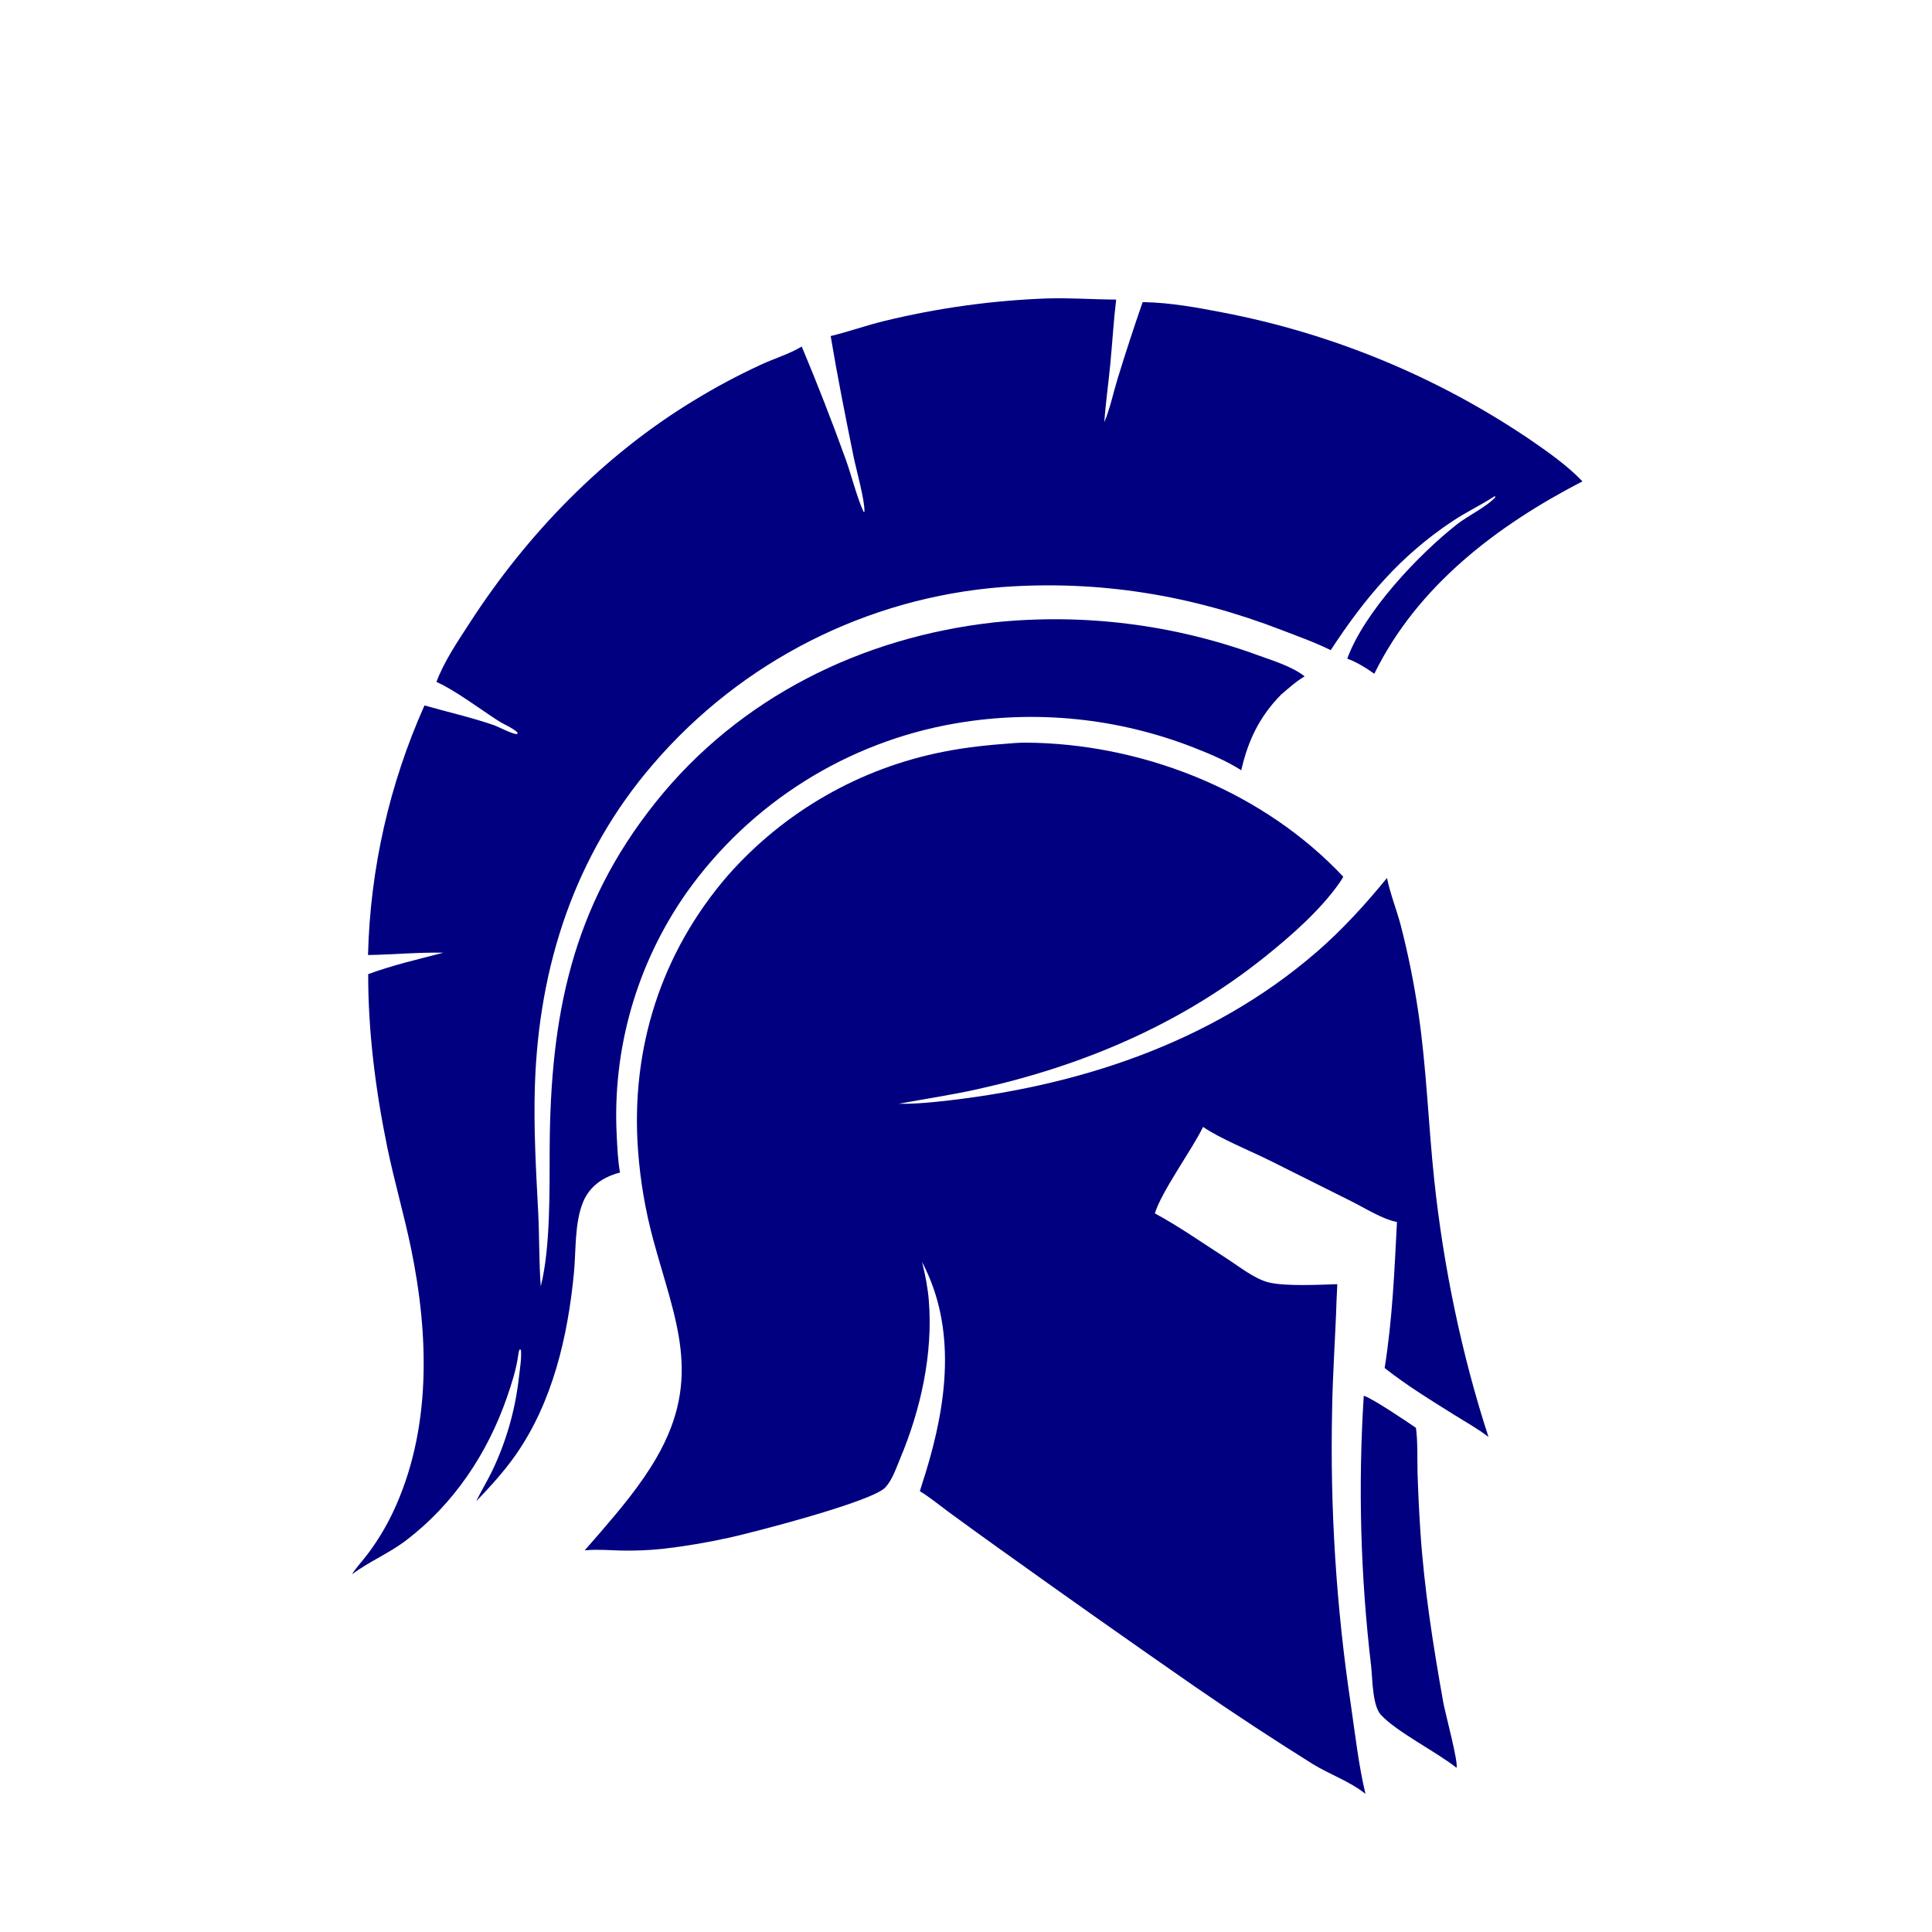
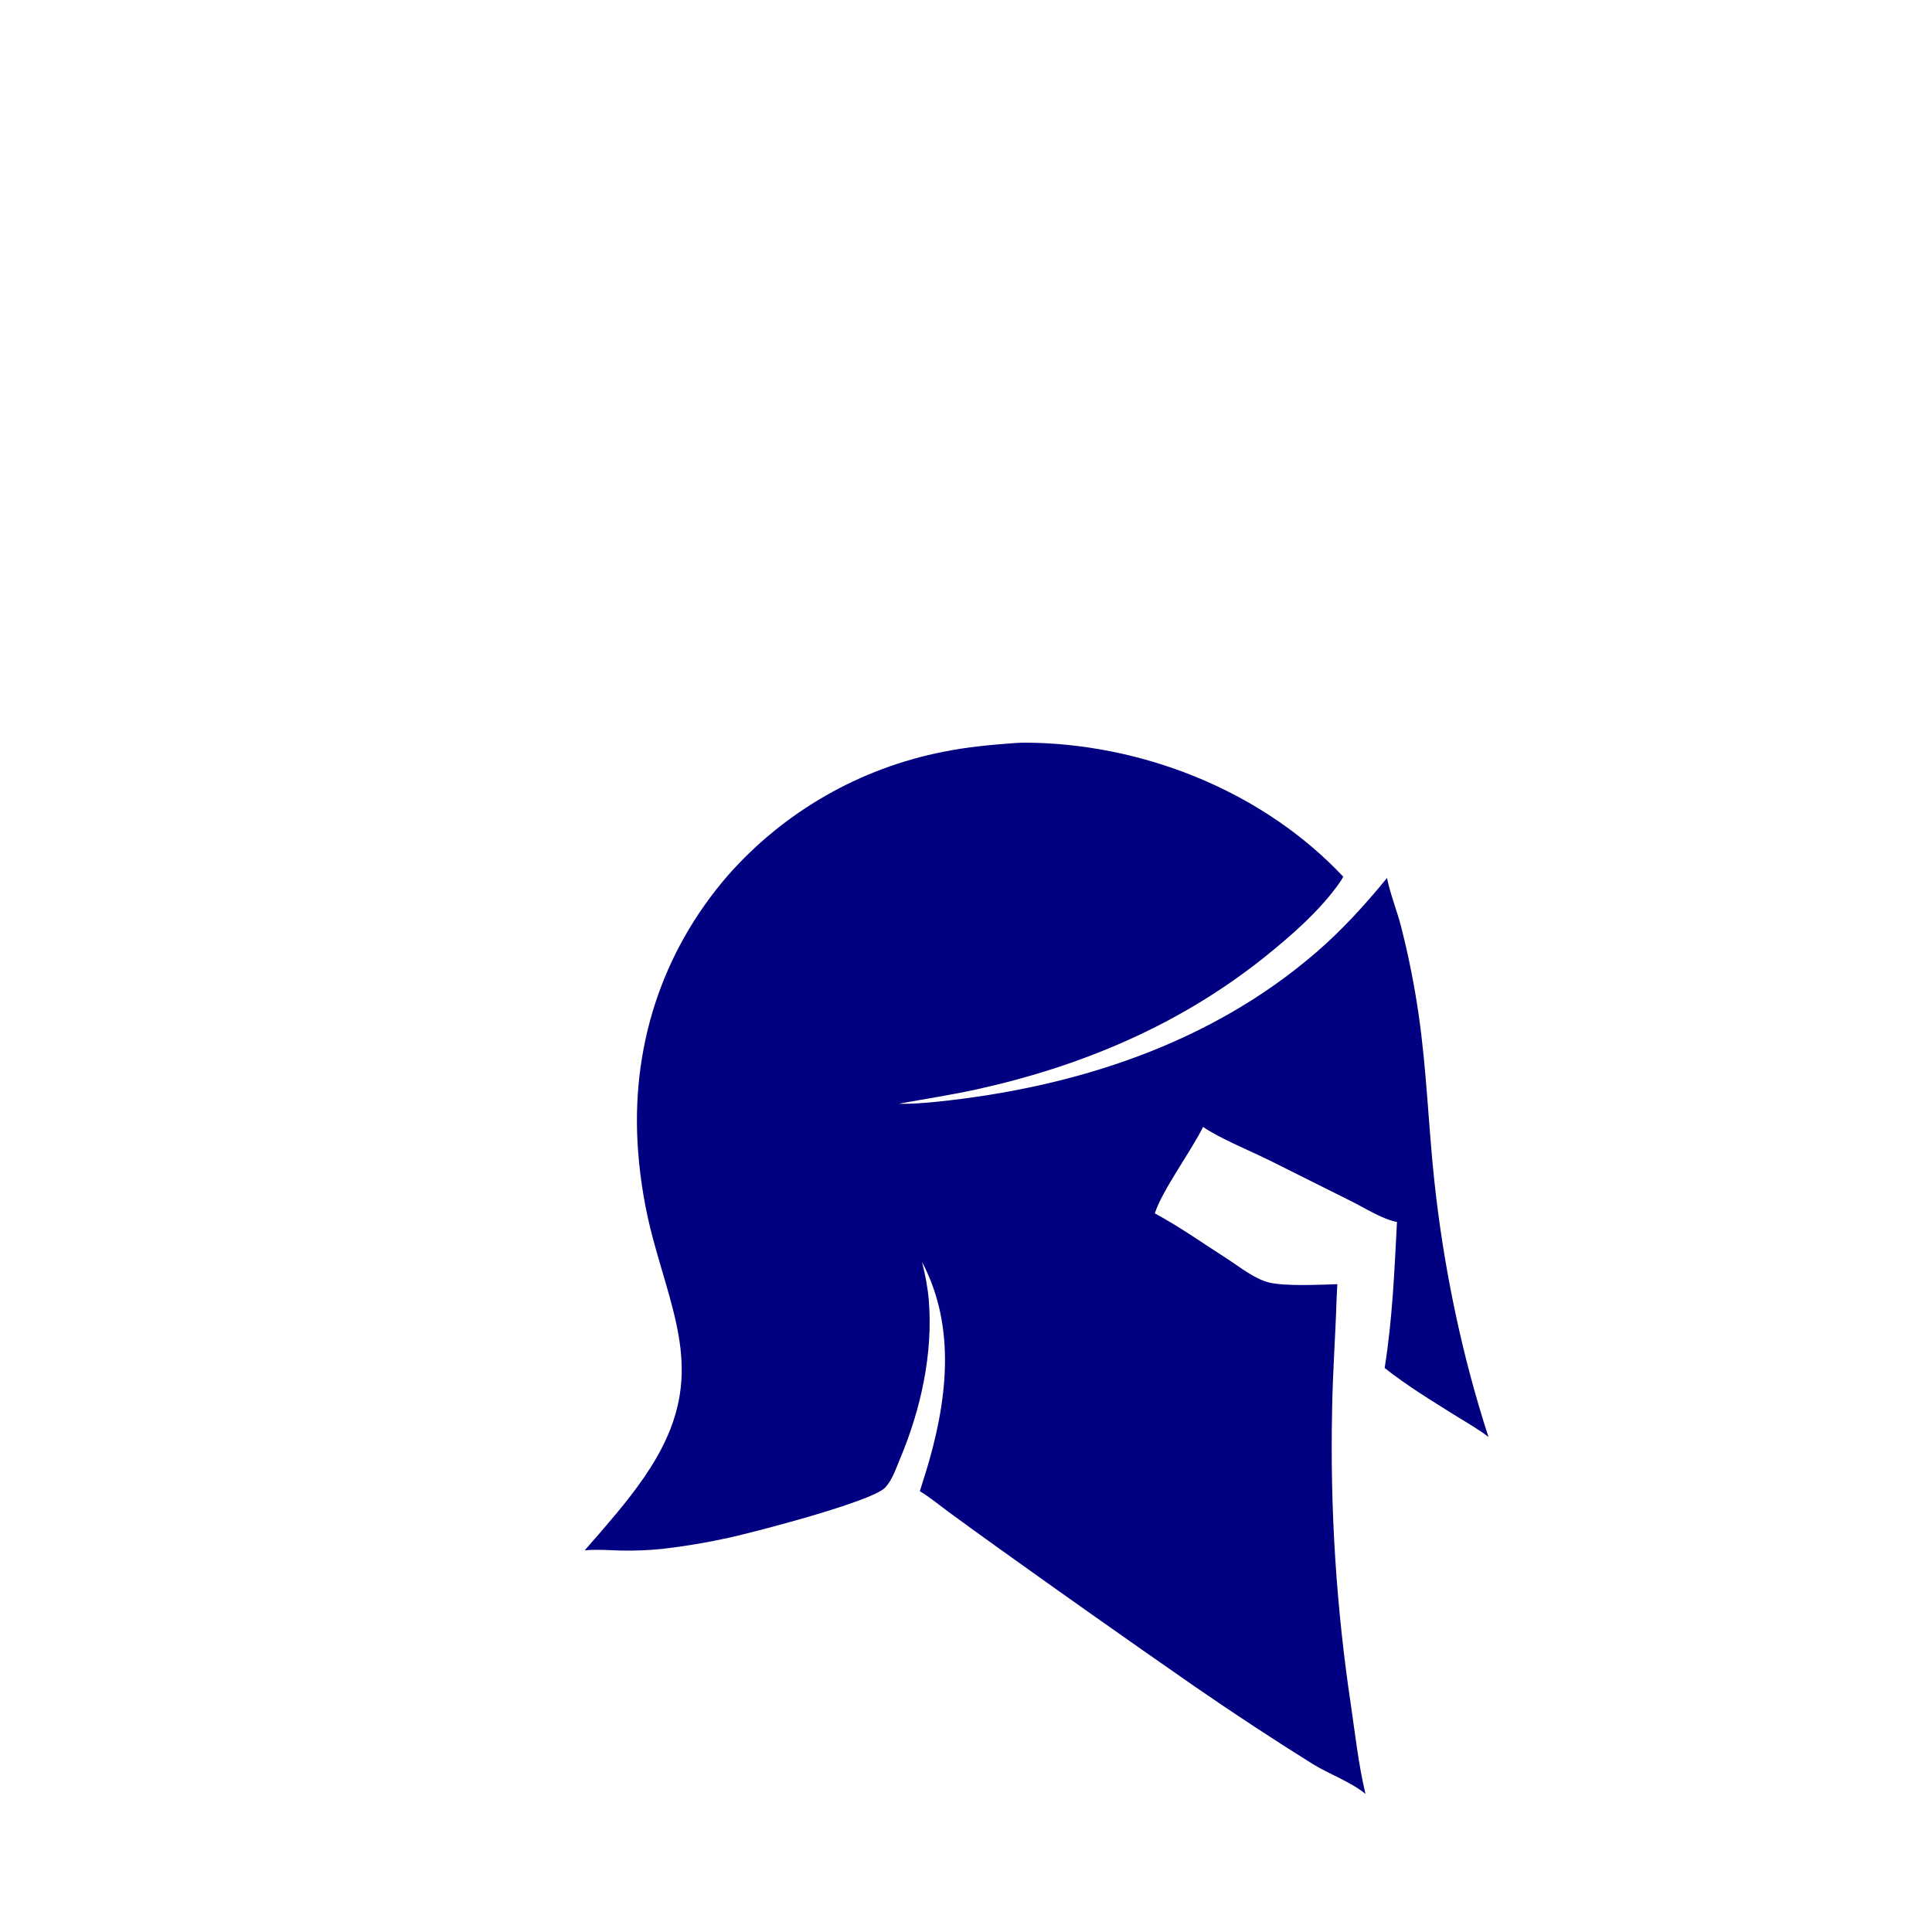
<svg xmlns="http://www.w3.org/2000/svg" version="1.1" viewBox="0 0 1764 1764" width="441" height="441" display="block">
  <path fill="#000080" d="M 926.718 678.423 C 933.228 677.942 940.03 678.049 946.556 678.255 C 1049.84 681.512 1155.14 724.519 1226.49 800.514 C 1225.43 802.393 1224.29 804.22 1223.06 805.991 C 1205.46 831.149 1178.65 854.619 1154.78 873.728 C 1077.71 935.439 988.416 973.231 892.482 994.487 C 868.629 999.772 844.536 1003.34 820.53 1007.79 C 832.154 1008.01 843.926 1007.13 855.487 1005.93 C 981.235 992.965 1104.74 953.354 1201.76 869.561 C 1225.33 849.213 1246.72 825.719 1266.39 801.635 C 1269.36 816.205 1275.08 830.385 1278.93 844.796 C 1285.78 871.391 1291.19 898.334 1295.16 925.508 C 1302.53 975.817 1304.13 1026.61 1309.49 1077.11 C 1317.86 1155.93 1334.48 1236.65 1359.04 1311.99 C 1349.39 1304.57 1338.49 1298.5 1328.16 1292.04 C 1306.5 1278.49 1284.28 1264.9 1264.24 1249.05 C 1271.35 1204.53 1273.17 1160.67 1275.5 1115.74 C 1261.87 1113.07 1246.08 1102.89 1233.51 1096.65 L 1159.18 1059.51 C 1141.96 1050.96 1113.11 1039.17 1098.48 1028.92 C 1087.56 1051 1060.83 1087.34 1054.42 1107.87 C 1076.92 1119.99 1098.5 1135.25 1120.03 1149.06 C 1131.38 1156.34 1145.6 1167.88 1158.76 1170.99 C 1174.08 1174.6 1204.51 1173.04 1221.02 1172.5 L 1220.36 1186.56 C 1219.28 1220.13 1216.8 1253.61 1216.28 1287.22 C 1214.32 1377.3 1220.04 1467.38 1233.38 1556.49 C 1237.33 1583.43 1240.42 1611.41 1246.72 1637.9 C 1232.92 1626.68 1214.05 1620.1 1198.77 1610.75 C 1162.12 1587.85 1125.99 1564.11 1090.43 1539.56 C 1030.7 1498.09 971.28 1456.17 912.173 1413.82 C 896.719 1402.77 881.332 1391.63 866.012 1380.4 C 857.368 1374.04 849.057 1367.11 839.877 1361.52 C 841.444 1355.98 843.38 1350.49 845.075 1344.97 C 864.397 1282.1 873.979 1212.96 841.82 1152.17 C 844.744 1163.65 847.064 1175.4 848.031 1187.21 C 852.027 1236.06 840.69 1286.94 821.85 1331.8 C 818.223 1340.44 814.78 1351.05 808.425 1358.03 C 796.504 1371.14 686.261 1399.48 665.892 1403.94 C 645.884 1408.37 625.662 1411.78 605.306 1414.14 C 592.583 1415.46 579.789 1415.99 567 1415.72 C 556.472 1415.47 545.798 1414.52 535.29 1415.4 L 533.859 1415.53 C 538.793 1409.93 543.699 1404.31 548.576 1398.66 C 566.849 1377.41 585.387 1355.28 599.431 1330.93 C 641.878 1257.34 616.323 1205.34 596.453 1131.95 C 589.246 1105.37 584.601 1078.16 582.581 1050.69 C 575.656 957.776 603.478 869.859 664.668 799.207 C 716.074 740.947 785.275 701.286 861.529 686.381 C 883.128 682.014 904.767 680.019 926.718 678.423 z" data-c-fill="0" fill-opacity="1" />
-   <path fill="#000080" d="M955.79 272.494C976.97 271.82 997.962 273.463 1019.1 273.524 1016.75 293.086 1015.62 312.973 1013.74 332.603 1012.04 350.249 1009.51 367.812 1008.28 385.496 1013.51 372.992 1016.44 358.863 1020.39 345.866 1027.6 322.392 1035.23 299.048 1043.28 275.847L1044.74 275.87C1068.62 276.337 1093.16 280.795 1116.55 285.342 1216.43 304.525 1311.4 343.71 1395.75 400.542 1412.71 412.18 1430.56 424.612 1444.84 439.49 1367.15 479.654 1294.24 534.737 1254.81 615.162 1246.93 609.605 1239.18 604.742 1230.11 601.367 1245.7 558.607 1295.06 506.402 1330.57 478.508 1340.35 470.824 1357.97 462.58 1365.55 453.607L1364.49 453.135C1352.29 461.14 1338.95 467.39 1326.68 475.529 1278.54 507.462 1246.34 545.716 1215 593.627 1200.81 586.556 1185.39 581.109 1170.59 575.388 1087.81 543.385 1003.65 529.548 915.11 535.997 791.677 545.593 677.075 603.708 596.398 697.617 524.713 780.703 492.049 881.782 488.406 990.501 487.117 1028.96 489.357 1067.8 491.362 1106.2 492.547 1128.9 492.045 1151.83 493.73 1174.46 502.763 1139.1 501.68 1085.38 501.872 1048.56 502.5 928.146 521.834 828.603 598.711 732.41 675.317 636.555 787.17 581.628 908.106 568.22 989.527 559.859 1071.78 570.145 1148.64 598.297 1162.1 603.155 1179.99 608.593 1191.2 617.56 1183.38 622.122 1176.64 628.309 1169.76 634.146 1150.13 654.04 1139.44 676.16 1133.33 703.286L1132.72 702.898C1119.28 694.414 1104.64 688.359 1089.89 682.55 1020.97 655.591 945.999 647.925 873.044 660.375 773.636 677.29 685.02 733.005 626.691 815.26 581.371 879.913 558.981 957.869 563.083 1036.72 563.656 1047.95 564.129 1059.51 566.064 1070.6 550.955 1074.49 538.414 1082.8 532.337 1097.62 524.511 1116.71 525.993 1141.74 524.024 1162.24 518.479 1219.93 504.679 1279.92 471.018 1328.14 460.327 1343.46 447.647 1357.28 434.785 1370.78 439.318 1361.26 444.929 1352.3 449.486 1342.79 462.312 1315.94 470.53 1287.12 473.793 1257.54 474.686 1249.49 476.303 1240.65 475.669 1232.58L474.534 1232C473.48 1233.93 473.453 1235.4 473.144 1237.54 471.251 1250.68 467.177 1263.41 462.832 1275.91 445.048 1327.09 414.391 1373.08 371.117 1406.16 355.353 1418.22 337.18 1425.66 321.346 1437.4 325.58 1430.83 331.194 1424.88 335.931 1418.61 344.63 1406.99 352.171 1394.55 358.446 1381.46 394.314 1306.17 391.742 1219.25 375.208 1139.41 368.78 1108.38 359.827 1077.89 353.461 1046.82 342.97 995.625 336.059 941.717 336.177 889.44 358.35 881.265 382.068 875.759 404.947 869.846 382.021 869.384 358.978 871.572 336.022 871.988 337.965 793.364 355.486 715.907 387.57 644.101 408.625 650.085 430.03 654.914 450.758 662.028 455.096 663.517 468.799 670.928 472.452 670.194L472.329 668.643C467.249 664.065 460.62 661.769 454.91 658.102 439.173 647.995 414.509 629.523 398.503 622.652 405.356 604.005 418.296 585.065 429.069 568.421 481.386 487.59 550.54 416.185 633.054 365.97 653.075 353.702 673.803 342.624 695.128 332.796 706.861 327.402 719.96 323.442 731.079 316.971 731.4 316.784 731.715 316.589 732.033 316.398 746.253 350.359 759.625 384.669 772.136 419.296 777.503 434.147 782.197 453.523 788.372 467.132L789.264 467.415C789.74 456.913 781.844 429.21 779.329 416.826 771.92 380.344 764.581 343.561 758.443 306.847 774.962 302.851 791.045 297.036 807.607 293.033 856.184 281.216 905.831 274.335 955.79 272.494zM1245.18 1274.38C1252.75 1276.56 1284.46 1297.87 1292.83 1303.69 1294.57 1316.92 1293.95 1330.9 1294.26 1344.25 1294.81 1362.27 1295.68 1380.27 1296.87 1398.25 1300.4 1451.2 1308.52 1502.37 1317.8 1554.53 1319.33 1563.15 1331.99 1610.38 1329.81 1614.02 1311.4 1599.4 1275.26 1581.38 1260.79 1565.69 1253 1557.24 1253.17 1532.58 1251.91 1521.22 1242.21 1439.32 1239.95 1356.7 1245.18 1274.38z" data-c-fill="0" fill-opacity="1" />
</svg>